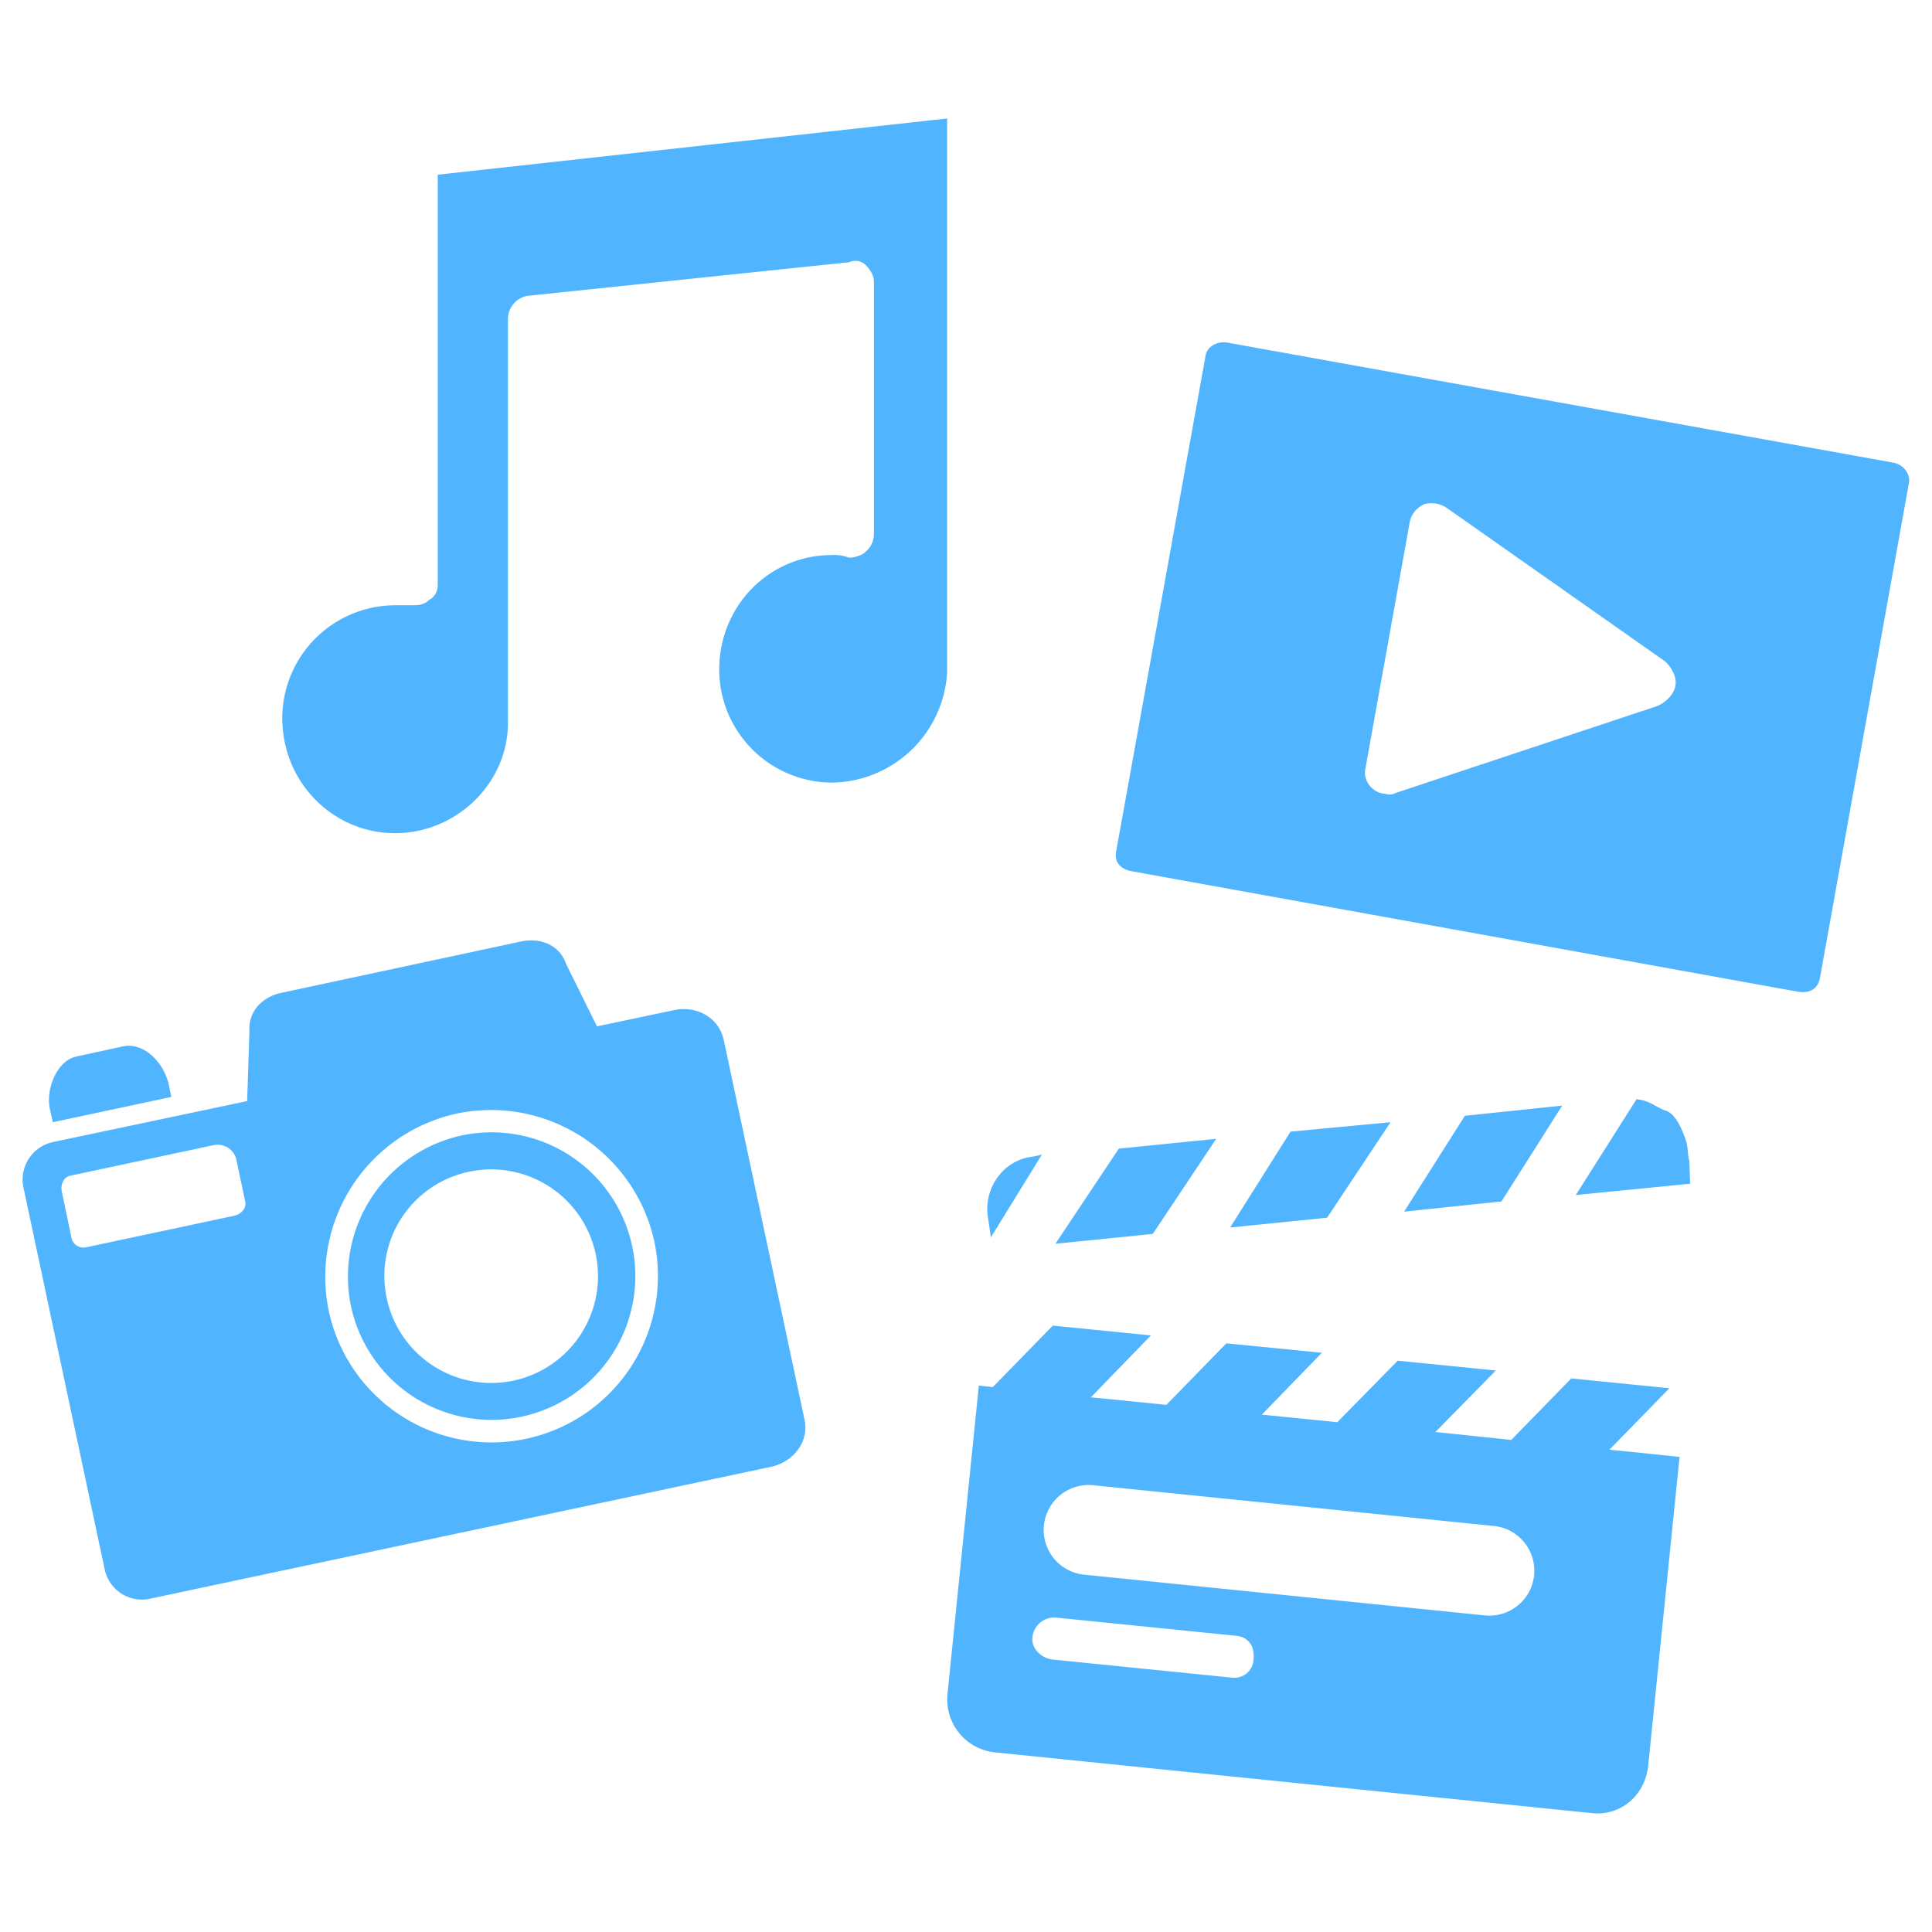
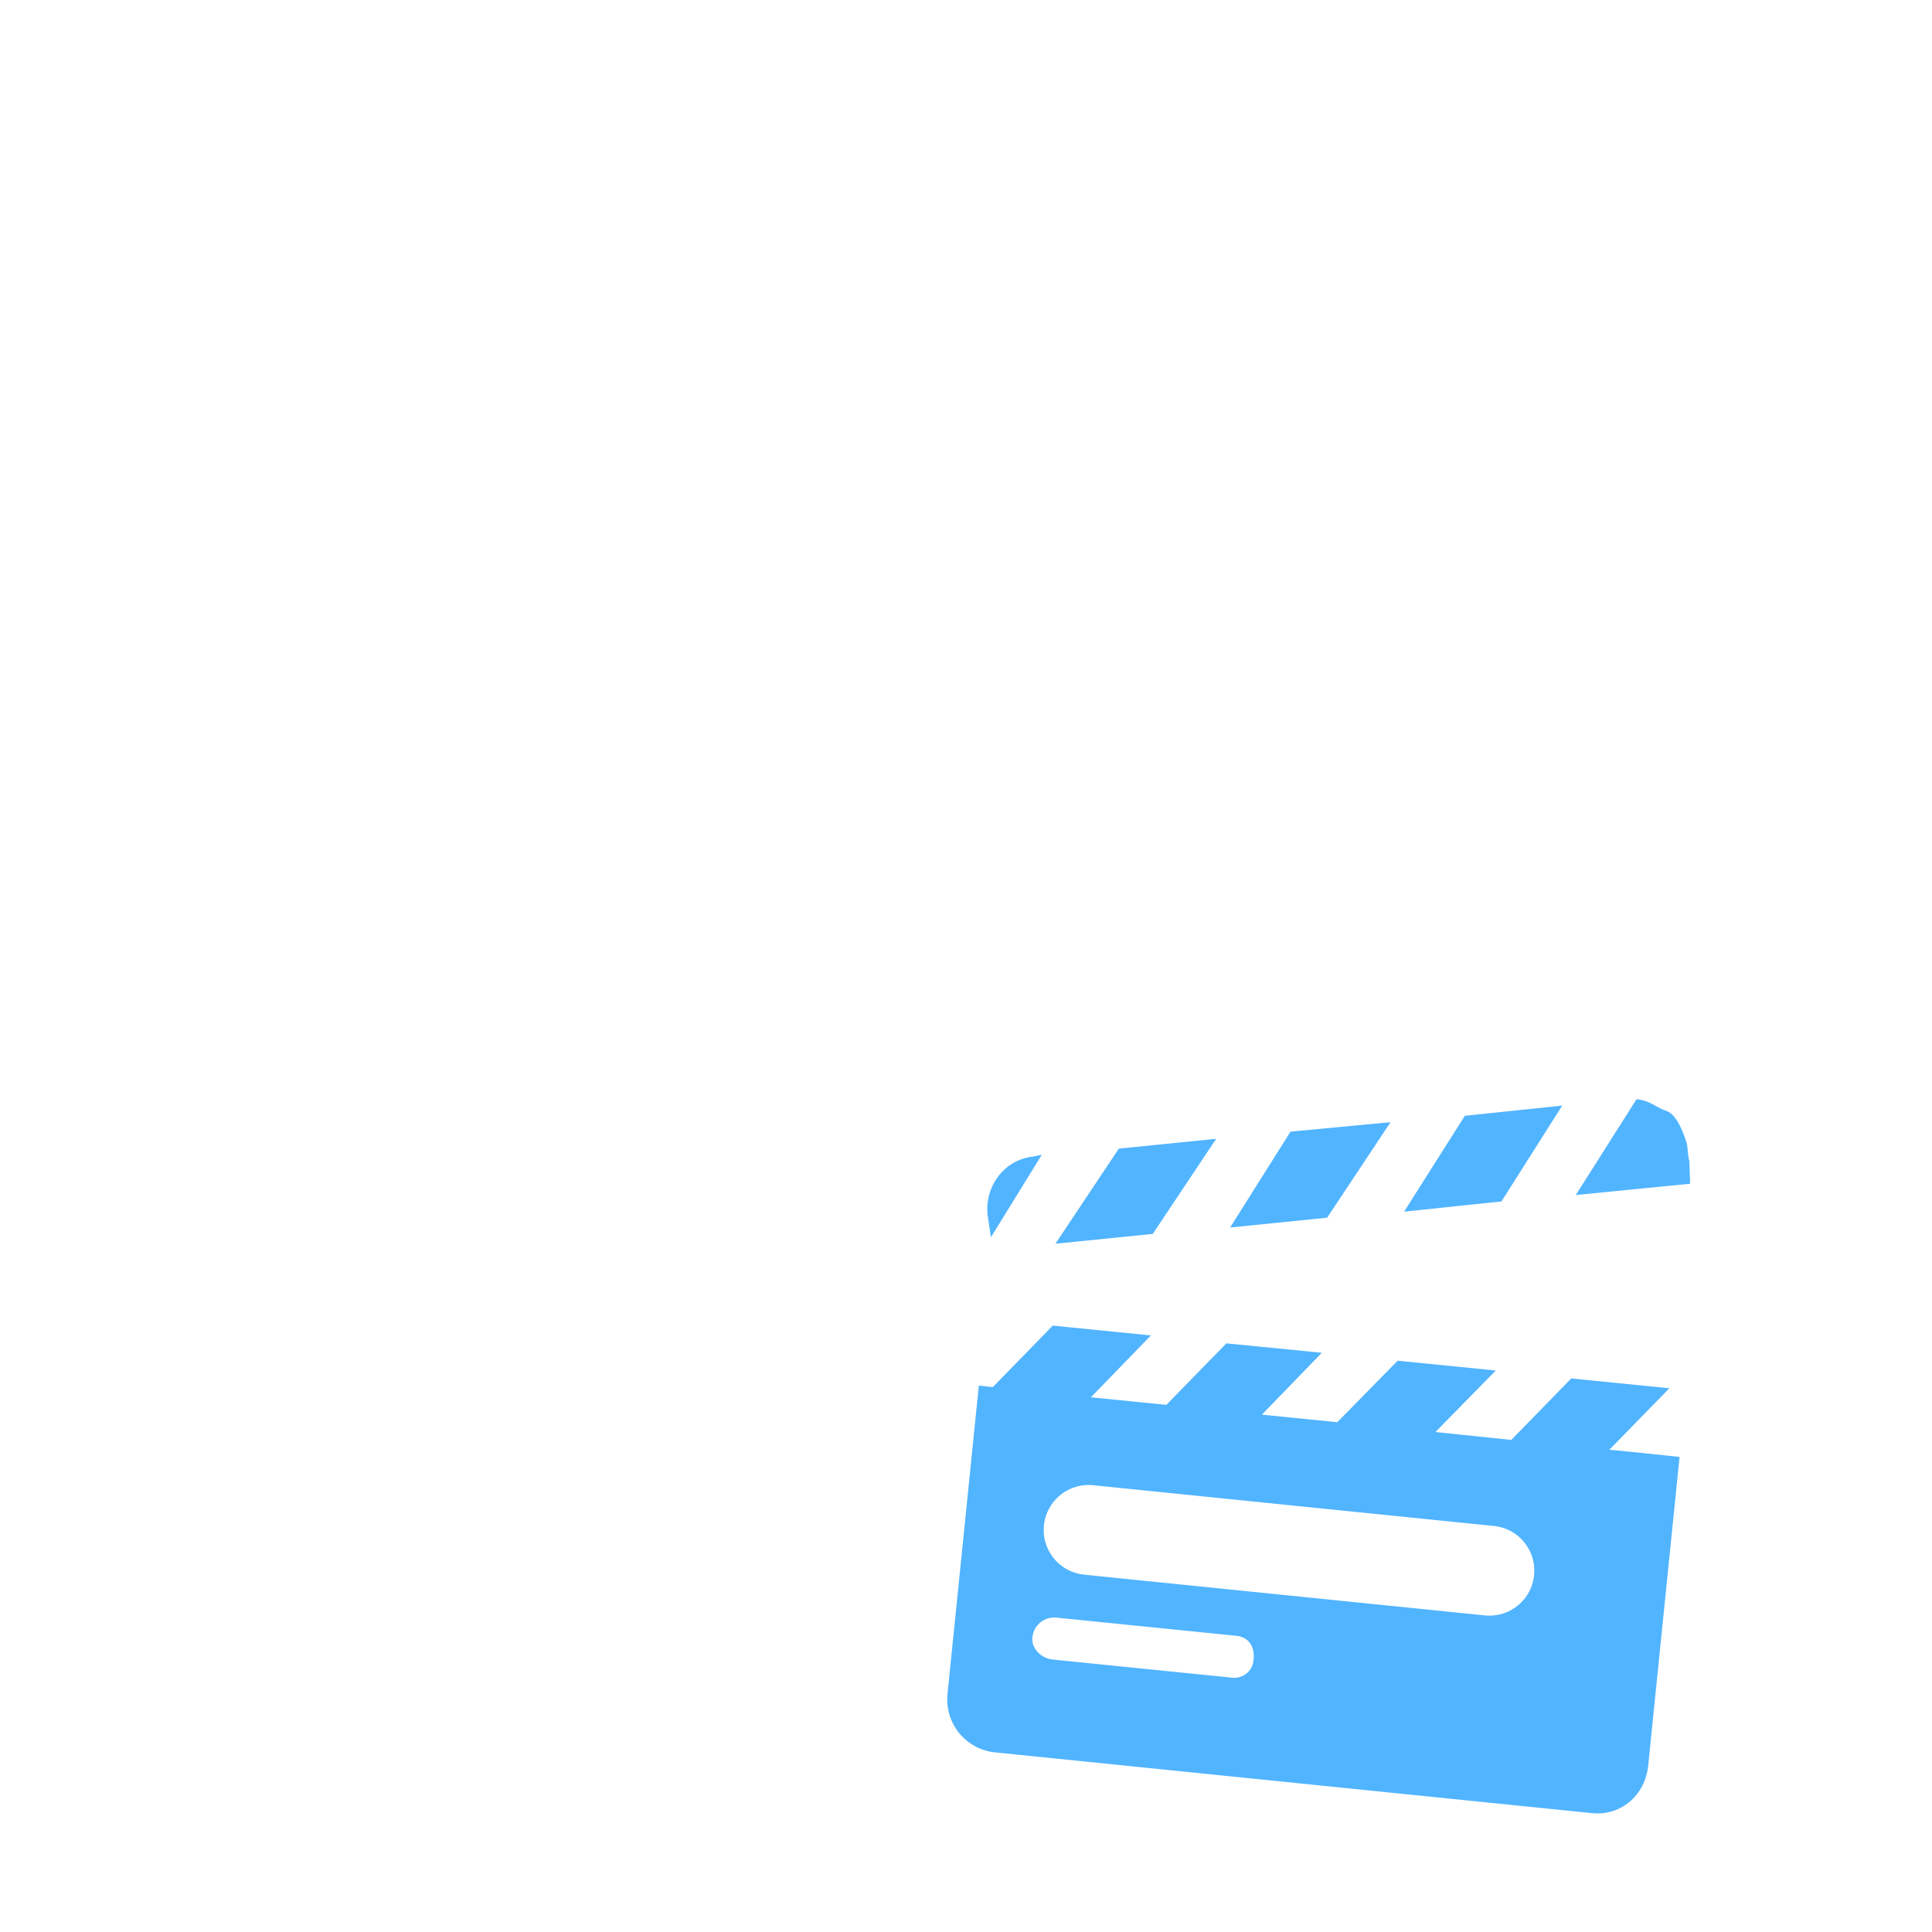
<svg xmlns="http://www.w3.org/2000/svg" viewBox="0 0 512 512">
  <defs>
    <style>.cls-1,.cls-2{fill:#51b4ff;}.cls-1{fill-rule:evenodd;}</style>
  </defs>
  <g id="production">
-     <path class="cls-1" d="M190.6,177.5h0c0-17.1,13.4-30.4,29.8-30.4a10.6,10.6,0,0,1,4.6.7c1.4,0,3.7-.7,4.4-1.6a6.1,6.1,0,0,0,2.2-4.5V74.6c0-1.4-.7-2.8-2.2-4.4a4,4,0,0,0-4.4-.7l-85.2,8.9a6.3,6.3,0,0,0-5.2,6V191.7c0,15.7-13.5,29.1-29.9,29.1s-29.9-13.4-29.9-30.6a30,30,0,0,1,29.9-29.8h4.5c1.6,0,3,0,4.5-1.4a4.3,4.3,0,0,0,2.3-3.8V46.3L251,31.4V178.2a31,31,0,0,1-30.6,29.2,30,30,0,0,1-29.8-29.9Z" />
    <path class="cls-1" d="M322.3,301.8l-25.8,2.6-16.8,25.2,25.8-2.6Zm109.4,82.9-5.2-.5,15.9-16.3-26-2.6-15.9,16.3-20.1-2.1,16-16.3-26-2.6-16,16.3-20-2,15.9-16.4L325,356l-15.9,16.3-20-2L305,353.9l-26-2.6-15.9,16.3-3.7-.4-8.3,81.7a14.1,14.1,0,0,0,12.6,15.5l158.2,16.1c7.5.8,14.1-4.6,14.9-12.7l8.3-81.7ZM326.5,444.6h0L279,439.8c-3-.3-5.7-2.9-5.4-5.8a5.8,5.8,0,0,1,6.5-5.3l47.5,4.8c3.1.3,5,2.6,4.6,6.4a5.1,5.1,0,0,1-5.7,4.7Zm67-16.5h0L287.3,417.3a11.9,11.9,0,1,1,2.4-23.7l106.2,10.8a11.9,11.9,0,1,1-2.4,23.7ZM273.8,306.5c-7.6.8-12.8,7.8-12.1,15.3l.9,6.1L276.1,306Zm173.9,1.2c-.5-1.5-.3-3.7-.9-5.4s-2.3-6.9-5.2-7.9-4.2-2.7-7.9-3.1l-16.1,25.4,30.3-3ZM414,293l-25.8,2.7-16.1,25.4,25.8-2.7Zm-45.5,4.4L342,299.9l-16,25.4,25.7-2.6Z" />
-     <path class="cls-2" d="M501.7,122.6,325.3,90.8c-3-.5-5.5,1.3-5.8,3.4L295.8,225.6c-.6,3,1.3,4.8,4.2,5.3l176.4,31.9c2.9.5,5.3-.5,5.9-3.6l23.6-131.3c.4-2.1-1.3-4.8-4.2-5.3Zm-62.5,64.5h0l-69.5,23.1c-.8.5-1.5.4-3,.1a4.9,4.9,0,0,1-2.8-1.2,5.5,5.5,0,0,1-2-5.7l11.6-64.5a6.6,6.6,0,0,1,4-5.3,7.2,7.2,0,0,1,5.9,1l57.9,40.7c2,1.9,3.1,4.4,2.7,6.5s-2.3,4.2-4.8,5.3Z" />
-     <path class="cls-1" d="M44.6,287.1c-1.1-5.1-6.2-11-12-9.8L20.2,280c-5.1,1.1-8.1,8.6-7,13.8l.8,3.6,31.4-6.7-1.2-5.8Zm77.8,13.8h0A38.1,38.1,0,1,1,93,346.1a38.3,38.3,0,0,1,29.4-45.2Zm2,9.6h0a28.3,28.3,0,1,1-21.9,33.6,28.2,28.2,0,0,1,21.9-33.6ZM14.3,302.6h0a10.2,10.2,0,0,0-8,12.5L27.7,415.7a10.1,10.1,0,0,0,12.4,7.9l164.3-34.9c5.9-1.3,10.1-6.7,8.8-12.5L191.8,275.6c-1.3-6-7.3-9.2-13.2-7.9L158.2,272,150,255.4c-1.7-4.9-6.7-7-11.9-5.9L74.6,263.1c-5.2,1.1-8.8,5-8.5,10.1l-.6,18.6L14.3,302.6Zm4.2,9h0l38-8.1a5.1,5.1,0,0,1,6.2,4.1L65,318.5c.3,1.5-.8,3.2-3,3.7l-39.4,8.4a3.3,3.3,0,0,1-3.6-2.3l-2.6-12.4c-.5-2.2.7-4,2.1-4.3Zm102.6-16.5h0A44.3,44.3,0,0,1,173.4,329a44.1,44.1,0,0,1-86.3,18.3,44.3,44.3,0,0,1,34-52.2Z" />
  </g>
</svg>